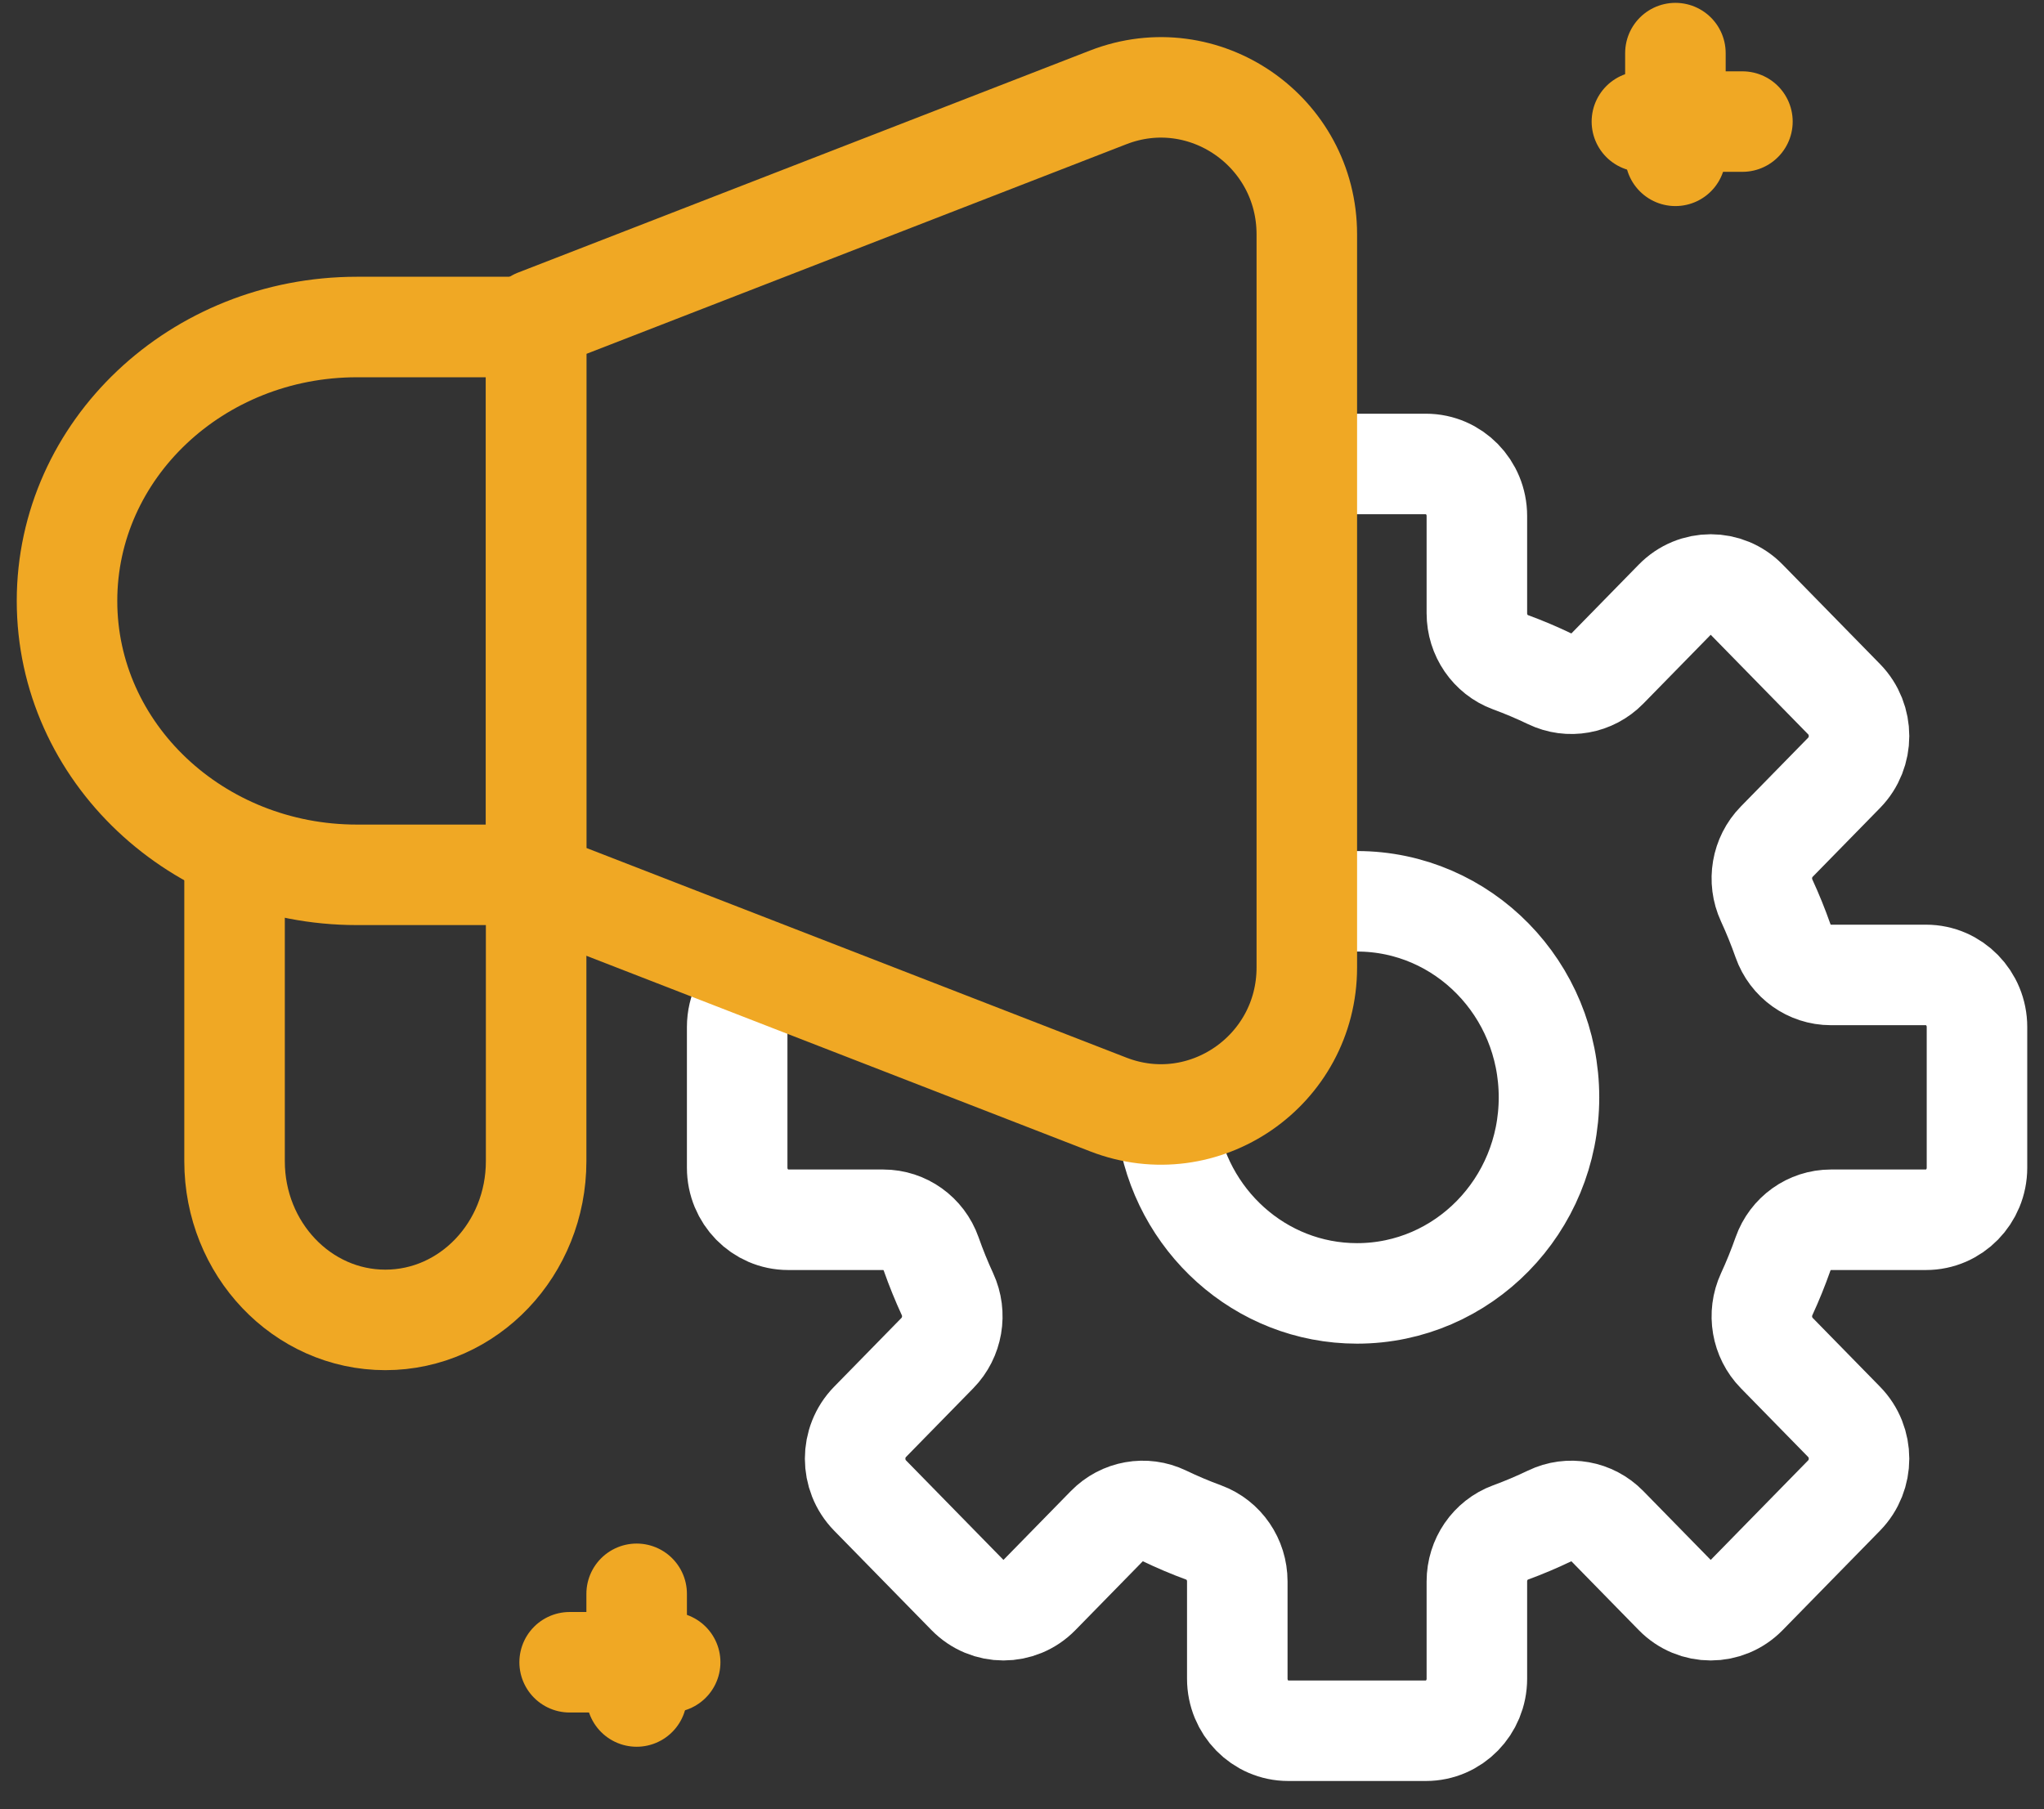
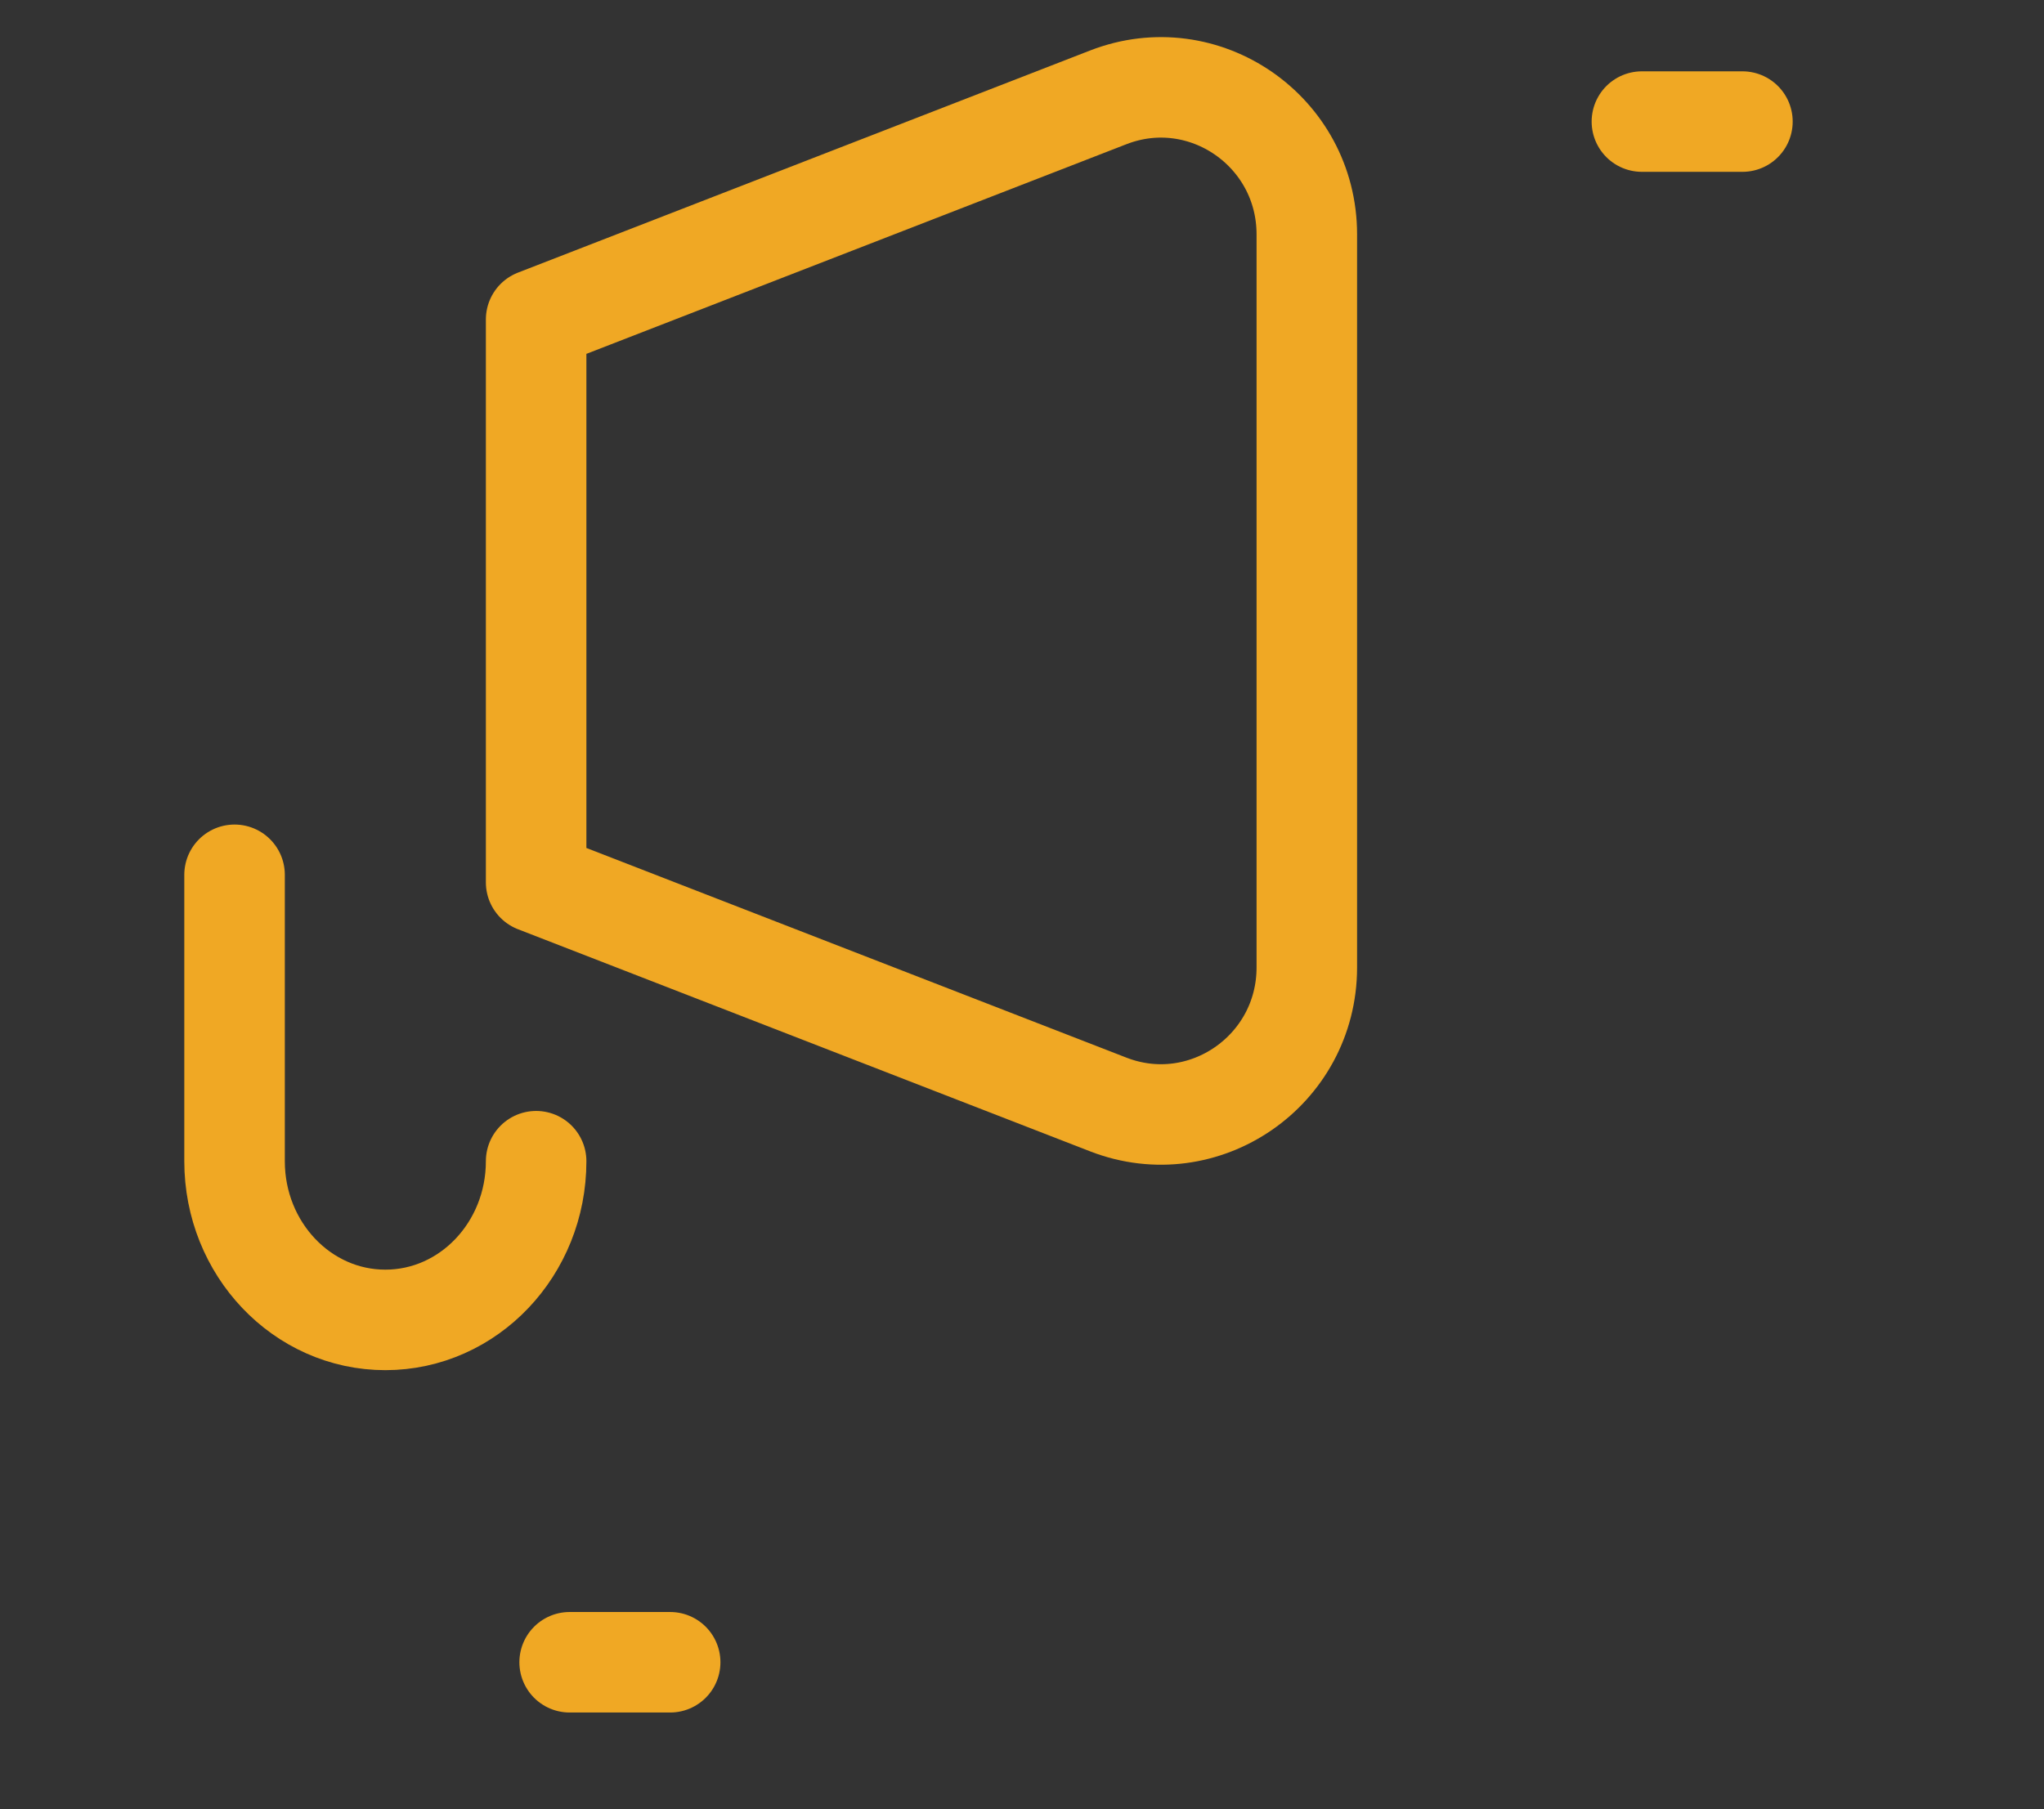
<svg xmlns="http://www.w3.org/2000/svg" width="61" height="54" viewBox="0 0 61 54" fill="none">
  <rect x="0" y="0" width="61" height="54" fill="#333333" stroke="none" />
-   <path d="M22.589 29.427C22.231 29.711 22 30.155 22 30.655V34.855C22 35.713 22.681 36.409 23.52 36.409H26.361C27.001 36.409 27.573 36.817 27.79 37.432C27.934 37.841 28.096 38.241 28.276 38.631C28.549 39.222 28.427 39.926 27.975 40.388L25.965 42.442C25.372 43.048 25.372 44.032 25.965 44.639L28.872 47.609C29.465 48.215 30.428 48.215 31.021 47.609L33.031 45.555C33.483 45.093 34.172 44.969 34.751 45.248C35.132 45.431 35.523 45.597 35.924 45.744C36.525 45.965 36.925 46.55 36.925 47.204V50.108C36.925 50.966 37.605 51.661 38.445 51.661H42.555C43.395 51.661 44.075 50.966 44.075 50.108V47.204C44.075 46.551 44.475 45.966 45.076 45.744C45.477 45.597 45.868 45.431 46.249 45.248C46.828 44.969 47.517 45.093 47.969 45.555L49.979 47.609C50.572 48.215 51.535 48.215 52.128 47.609L55.035 44.639C55.628 44.032 55.628 43.048 55.035 42.442L53.025 40.388C52.572 39.925 52.451 39.222 52.724 38.631C52.904 38.241 53.066 37.841 53.21 37.432C53.427 36.817 53.999 36.409 54.639 36.409H57.48C58.319 36.409 59 35.713 59 34.855V30.655C59 29.797 58.319 29.101 57.48 29.101H54.639C53.999 29.101 53.427 28.693 53.21 28.078C53.066 27.669 52.904 27.269 52.724 26.879C52.451 26.288 52.572 25.584 53.025 25.122L55.035 23.068C55.628 22.462 55.628 21.478 55.035 20.871L52.128 17.901C51.535 17.295 50.572 17.295 49.979 17.901L47.969 19.955C47.517 20.417 46.828 20.541 46.249 20.262C45.868 20.079 45.477 19.913 45.076 19.766C44.475 19.544 44.075 18.959 44.075 18.306V15.402C44.075 14.544 43.395 13.849 42.555 13.849H39.685M39.512 26.99C39.833 26.933 40.163 26.903 40.5 26.903C43.663 26.903 46.227 29.523 46.227 32.755C46.227 35.987 43.663 38.607 40.5 38.607C37.61 38.607 35.219 36.418 34.83 33.574" stroke="white" stroke-width="3" stroke-miterlimit="10" stroke-linecap="round" stroke-linejoin="round" />
-   <path d="M16 26.113H10.652C5.874 26.113 2 22.452 2 17.937C2 13.421 5.874 9.761 10.652 9.761H16L16 26.113Z" stroke="#F0A824" stroke-width="3" stroke-miterlimit="10" stroke-linecap="round" stroke-linejoin="round" />
  <path d="M16 26.338L33.074 32.968C35.929 34.077 39 31.956 39 28.877V6.996C39 3.917 35.929 1.797 33.074 2.906L16 9.536V26.338Z" stroke="#F0A824" stroke-width="3" stroke-miterlimit="10" stroke-linecap="round" stroke-linejoin="round" />
-   <path d="M7 26.112V34.661C7 37.277 9.015 39.398 11.5 39.398C13.985 39.398 16 37.277 16 34.661V26.681" stroke="#F0A824" stroke-width="3" stroke-miterlimit="10" stroke-linecap="round" stroke-linejoin="round" />
-   <path d="M50 1.585V4.651" stroke="#F0A824" stroke-width="3" stroke-miterlimit="10" stroke-linecap="round" stroke-linejoin="round" />
+   <path d="M7 26.112V34.661C7 37.277 9.015 39.398 11.5 39.398C13.985 39.398 16 37.277 16 34.661" stroke="#F0A824" stroke-width="3" stroke-miterlimit="10" stroke-linecap="round" stroke-linejoin="round" />
  <path d="M52 3.629H49" stroke="#F0A824" stroke-width="3" stroke-miterlimit="10" stroke-linecap="round" stroke-linejoin="round" />
-   <path d="M19 47.574V50.639" stroke="#F0A824" stroke-width="3" stroke-miterlimit="10" stroke-linecap="round" stroke-linejoin="round" />
  <path d="M20 49.617H17" stroke="#F0A824" stroke-width="3" stroke-miterlimit="10" stroke-linecap="round" stroke-linejoin="round" />
</svg>